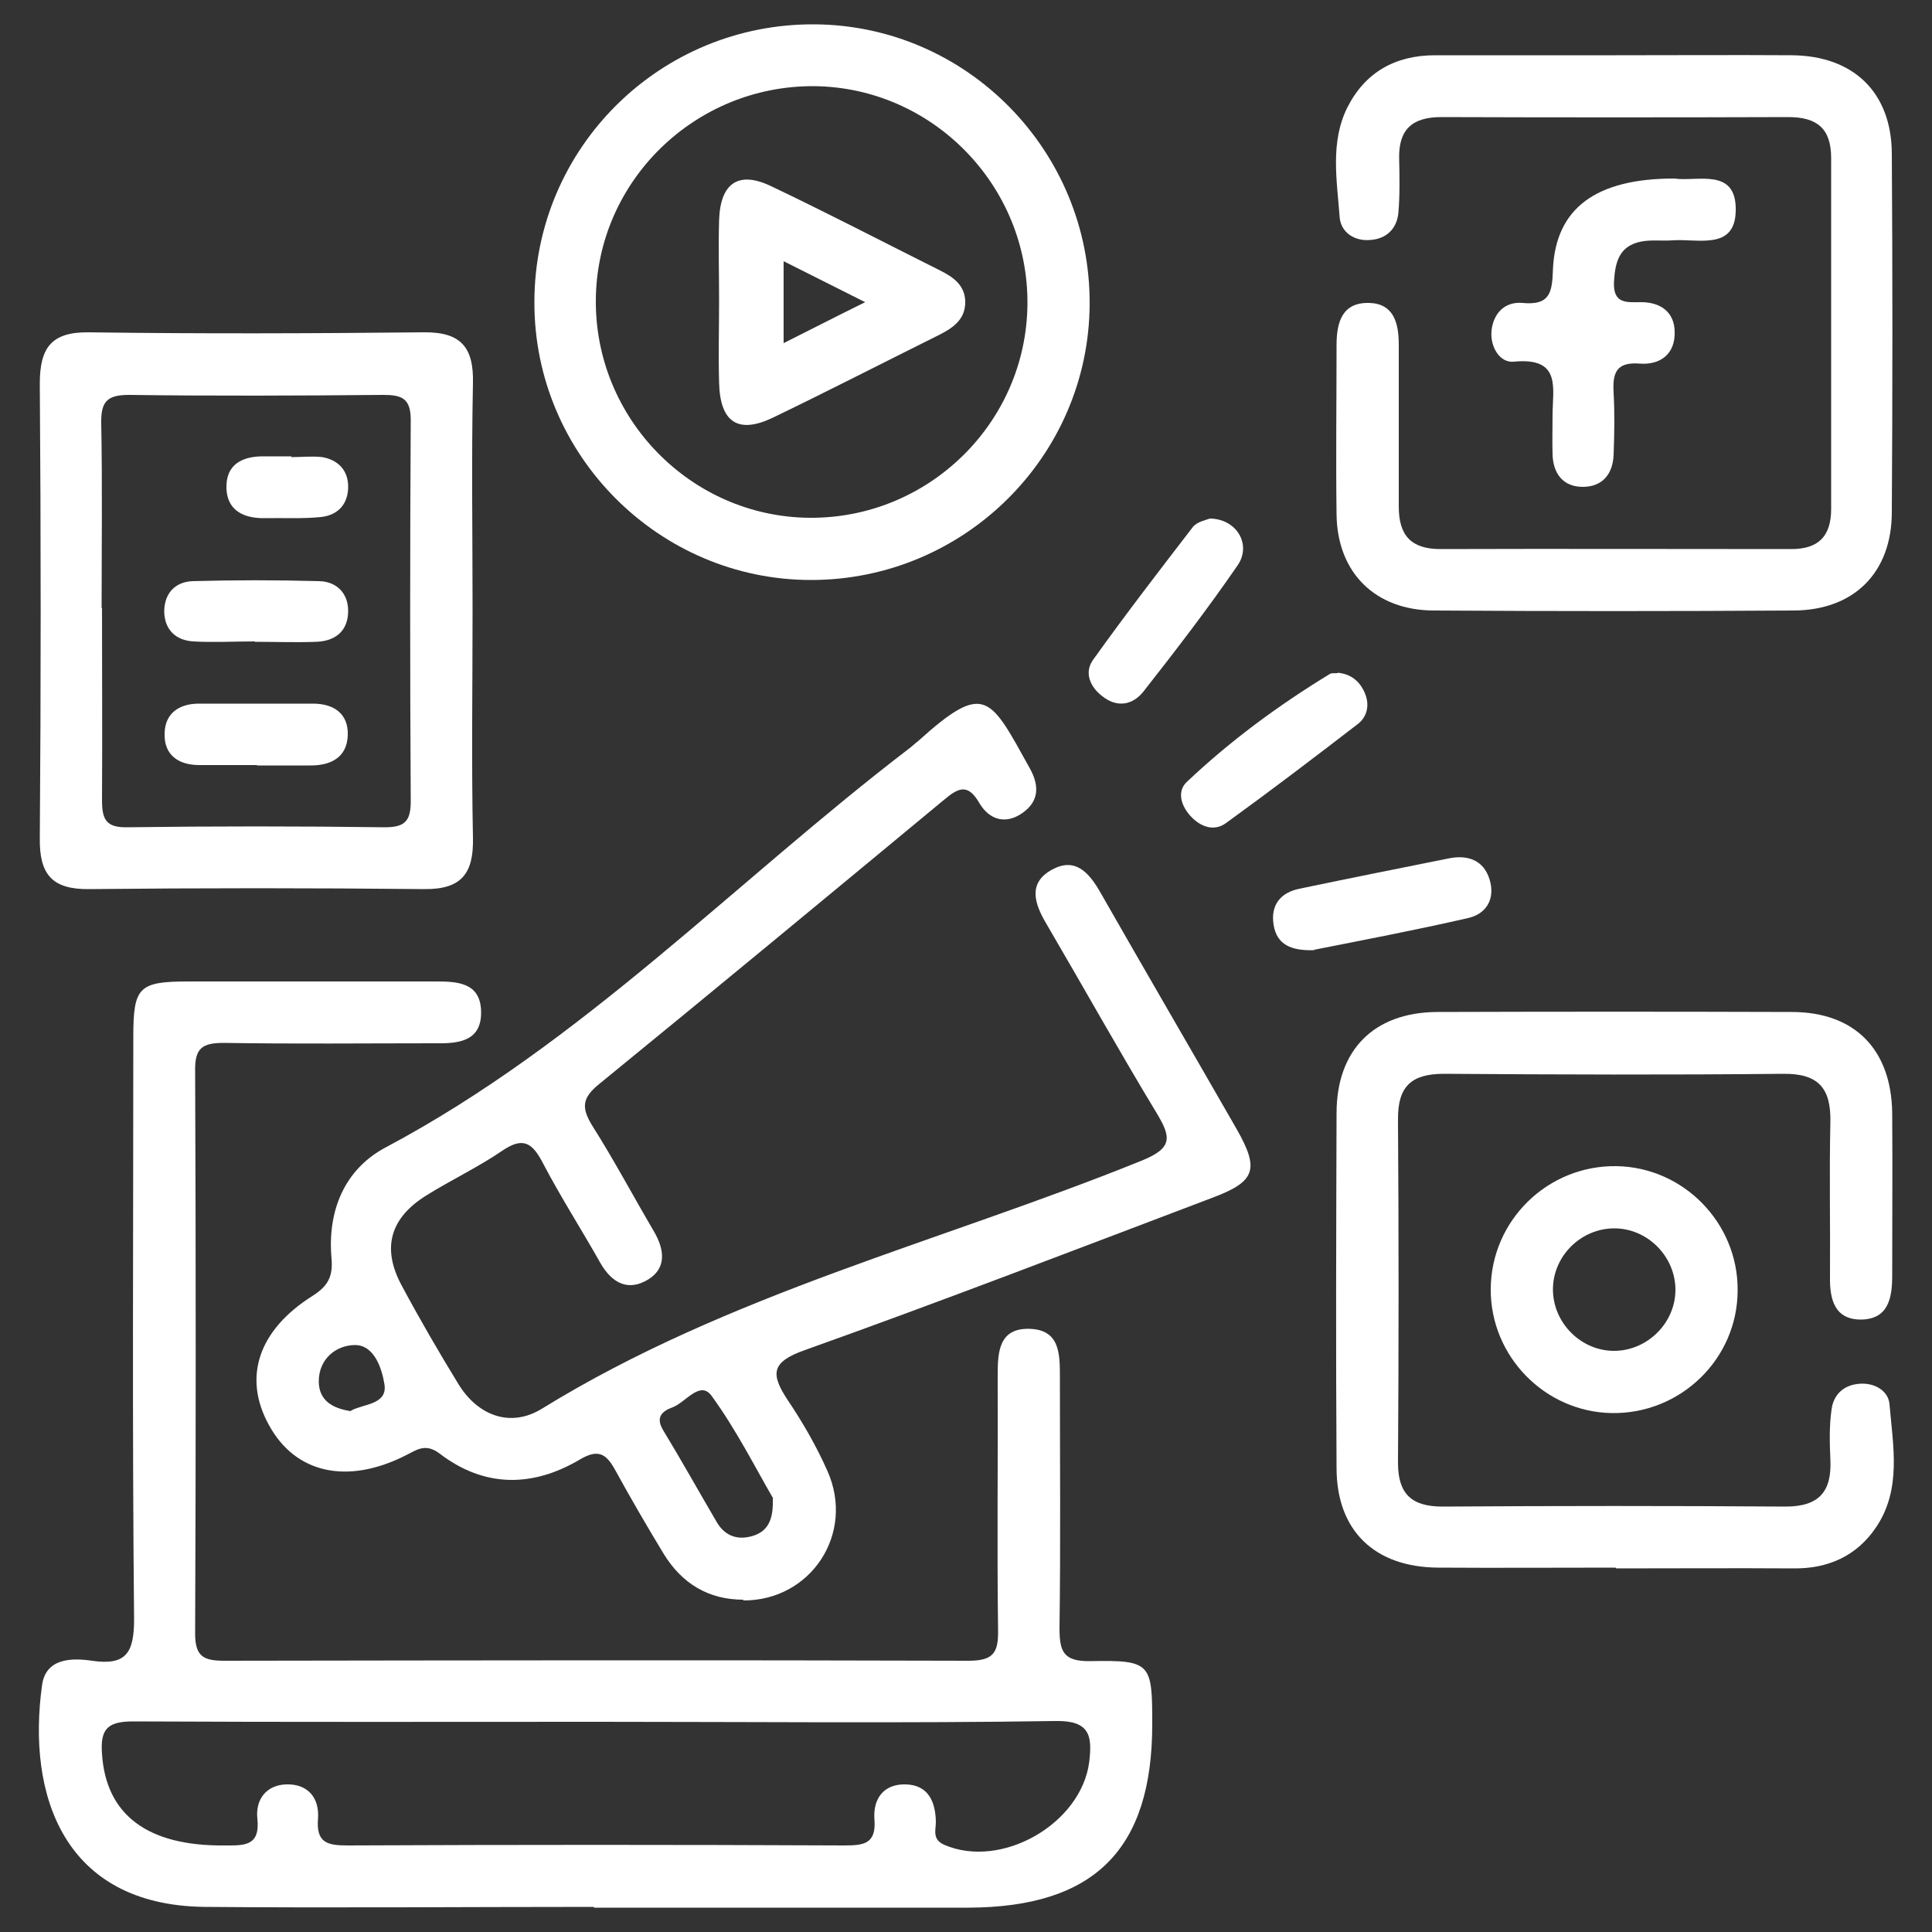
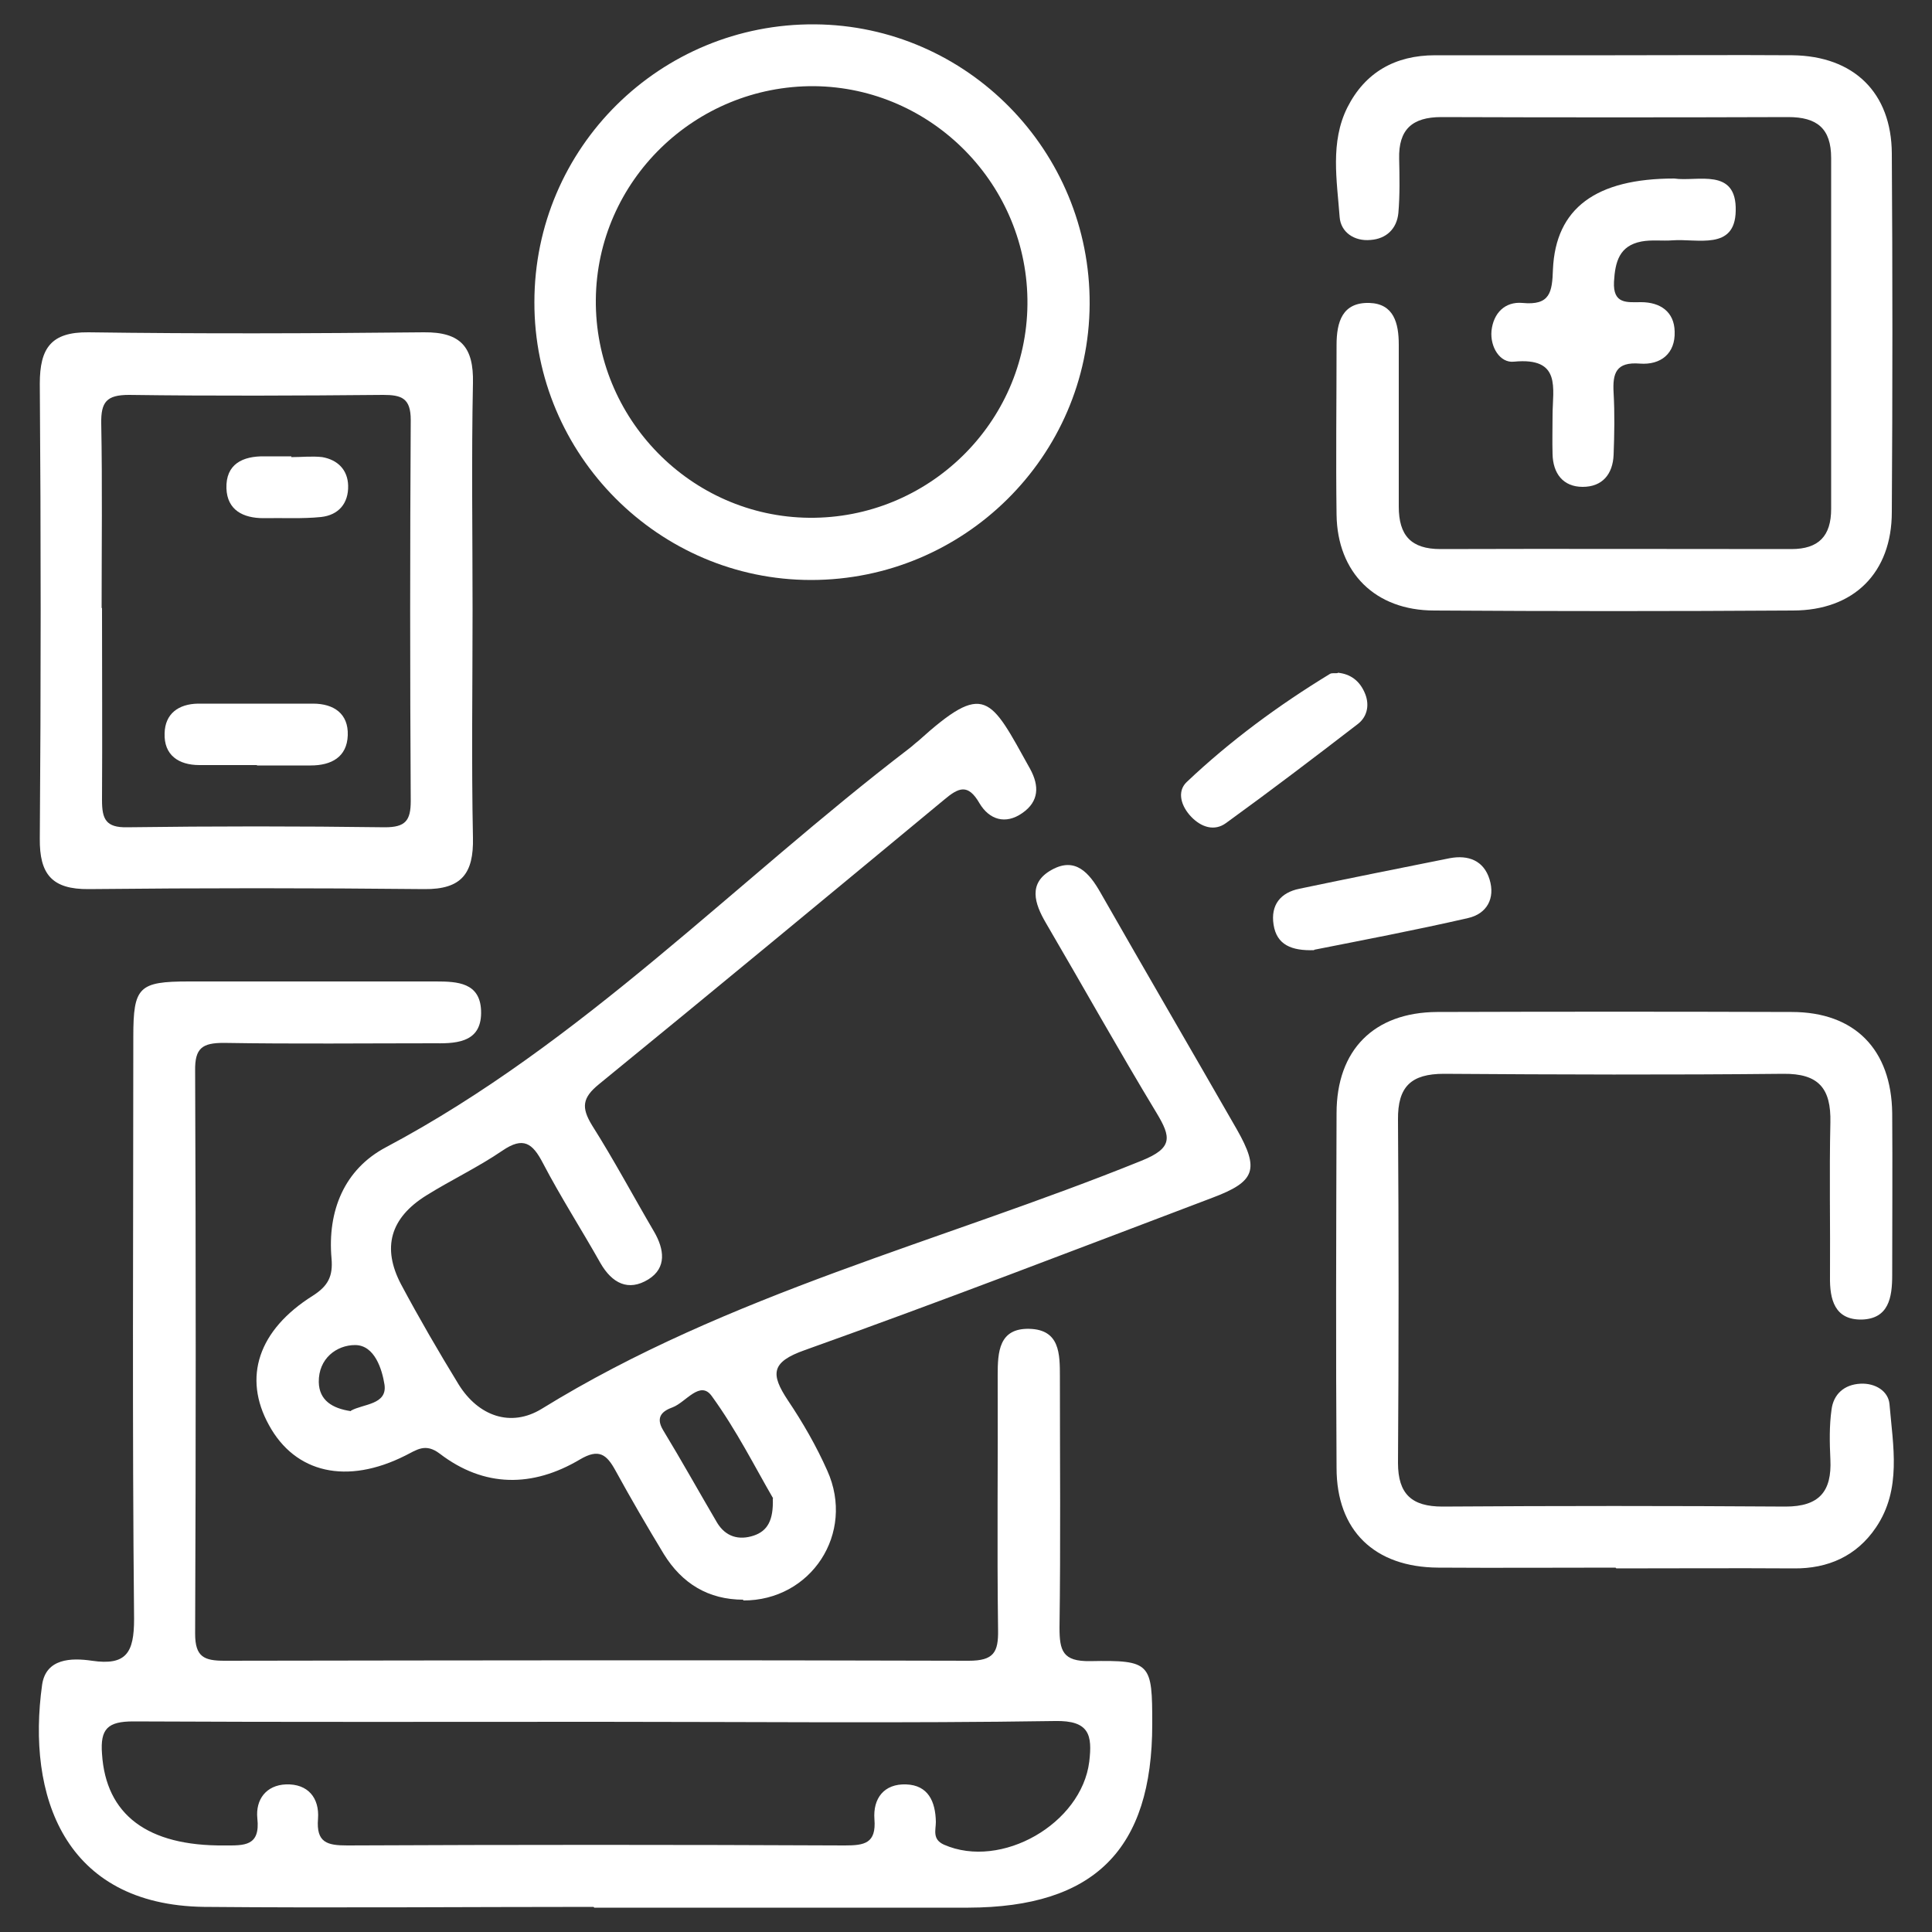
<svg xmlns="http://www.w3.org/2000/svg" id="Layer_1" viewBox="0 0 50 50">
  <rect x="0" y="0" width="50" height="50" fill="#333333" stroke="none" />
  <defs>
    <style>.cls-1{fill:#fff;stroke-width:0px;}</style>
  </defs>
  <path class="cls-1" d="M15.36,49.35c-3.36,0-6.72.03-10.08,0-3.63-.05-4.59-2.89-4.19-5.75.1-.68.75-.7,1.29-.62.89.13,1.09-.21,1.09-1.08-.05-5.02-.02-10.05-.02-15.07,0-1.29.14-1.43,1.44-1.43,2.13,0,4.26,0,6.39,0,.56,0,1.14.03,1.17.75.03.79-.56.86-1.17.85-1.83,0-3.66.02-5.49-.01-.55,0-.75.13-.74.72.02,4.86.02,9.72,0,14.57,0,.6.23.7.76.7,6.42-.01,12.84-.02,19.26,0,.65,0,.77-.22.76-.8-.03-2.2,0-4.39-.01-6.59,0-.6.03-1.22.82-1.2.79.02.79.65.79,1.24,0,2.16.02,4.33-.01,6.49,0,.6.08.88.79.87,1.58-.03,1.61.05,1.61,1.63,0,3.25-1.5,4.74-4.76,4.75-3.23,0-6.45,0-9.68,0ZM15.52,44.56c-4.02,0-8.05.01-12.07-.01-.66,0-.86.19-.81.84.1,1.57,1.17,2.39,3.17,2.37.5,0,.93.03.85-.7-.05-.49.23-.86.74-.88.57-.02.87.35.83.89-.05.62.24.69.76.69,4.29-.02,8.58-.02,12.87,0,.51,0,.82-.05.77-.68-.04-.54.25-.92.82-.9.57.02.76.44.77.97,0,.21-.1.45.21.59,1.48.65,3.56-.54,3.76-2.15.08-.68.01-1.07-.89-1.05-3.92.06-7.85.02-11.77.02Z" />
  <path class="cls-1" d="M19.24,41.4c-.91,0-1.59-.42-2.06-1.18-.43-.71-.85-1.43-1.25-2.16-.23-.42-.43-.58-.92-.29-1.23.73-2.48.73-3.63-.15-.37-.28-.59-.1-.89.05-1.51.76-2.85.46-3.53-.79-.68-1.23-.28-2.46,1.14-3.35.39-.25.52-.5.48-.96-.11-1.23.33-2.31,1.41-2.88,5.08-2.7,9.03-6.87,13.54-10.32.08-.06.15-.13.23-.19,1.74-1.57,1.86-1.15,2.9.72.24.44.23.84-.2,1.14-.44.31-.86.17-1.11-.25-.3-.52-.54-.41-.92-.09-2.97,2.46-5.94,4.92-8.93,7.36-.43.35-.46.6-.18,1.06.57.9,1.07,1.84,1.61,2.76.26.45.33.93-.15,1.23-.52.32-.94.1-1.24-.42-.49-.87-1.03-1.71-1.49-2.59-.27-.52-.51-.69-1.05-.32-.63.43-1.33.76-1.97,1.16-.93.58-1.15,1.35-.65,2.3.47.88.97,1.74,1.49,2.59.51.82,1.35,1.12,2.15.63,4.83-2.98,10.33-4.32,15.52-6.42.82-.33.77-.61.39-1.24-.98-1.62-1.9-3.27-2.86-4.91-.3-.51-.47-1.04.15-1.38.61-.34.97.08,1.26.59,1.17,2.05,2.36,4.09,3.53,6.13.59,1.04.48,1.35-.64,1.77-3.51,1.33-7.01,2.68-10.54,3.94-.88.31-.89.62-.44,1.3.39.58.74,1.19,1.02,1.82.73,1.62-.42,3.37-2.18,3.36ZM20.01,38.78c-.46-.79-.95-1.77-1.59-2.65-.3-.42-.67.16-1.01.29-.25.09-.46.24-.25.59.48.79.93,1.6,1.4,2.4.22.36.56.46.95.33.35-.12.51-.39.49-.96ZM9.08,36.51c.31-.18.95-.15.87-.68-.06-.38-.25-1.02-.76-1.02-.48,0-.95.35-.94.96.01.47.35.68.83.75Z" />
  <path class="cls-1" d="M41.8,1.43c1.53,0,3.06-.01,4.59,0,1.59.02,2.56.97,2.57,2.54.02,3.09.02,6.18,0,9.28,0,1.57-.98,2.55-2.56,2.55-3.09.02-6.19.02-9.28,0-1.53,0-2.51-.98-2.53-2.48-.02-1.46,0-2.93,0-4.39,0-.6.15-1.11.85-1.09.63.02.76.52.76,1.08,0,1.4,0,2.79,0,4.19,0,.75.32,1.1,1.08,1.1,3.03-.01,6.05,0,9.08,0,.71,0,1.03-.34,1.03-1.04,0-3.03,0-6.05,0-9.08,0-.77-.37-1.06-1.11-1.06-2.99.01-5.99.01-8.98,0-.75,0-1.11.32-1.09,1.08.01.46.02.93-.02,1.4-.04.41-.31.67-.72.7-.42.04-.77-.2-.8-.59-.07-.95-.25-1.94.2-2.84.46-.91,1.24-1.35,2.27-1.35,1.56,0,3.13,0,4.69,0Z" />
  <path class="cls-1" d="M41.81,40.57c-1.53,0-3.06.01-4.59,0-1.65-.01-2.63-.96-2.63-2.58-.02-3.06-.01-6.12,0-9.18,0-1.64.97-2.61,2.6-2.62,3.06-.01,6.12-.01,9.18,0,1.63,0,2.58.97,2.6,2.62.01,1.4,0,2.79,0,4.19,0,.58-.09,1.13-.79,1.15-.7.01-.83-.52-.82-1.11.01-1.33-.02-2.66.01-3.99.02-.88-.3-1.27-1.22-1.26-2.93.03-5.85.02-8.78,0-.85,0-1.2.33-1.19,1.19.02,2.96.02,5.92,0,8.88,0,.81.36,1.13,1.15,1.13,2.96-.02,5.92-.02,8.88,0,.87,0,1.2-.39,1.16-1.22-.02-.43-.03-.87.03-1.29.05-.4.33-.65.75-.67.38-.02.72.19.75.53.09,1.08.32,2.2-.35,3.19-.5.74-1.24,1.07-2.13,1.06-1.53-.01-3.06,0-4.59,0Z" />
  <path class="cls-1" d="M12.23,15.8c0,1.96-.03,3.92.01,5.88.02.92-.29,1.34-1.26,1.33-2.89-.03-5.78-.03-8.68,0-.96.01-1.28-.39-1.27-1.31.03-3.92.03-7.84,0-11.77,0-.92.29-1.34,1.26-1.33,2.89.04,5.78.03,8.68,0,.96-.01,1.29.39,1.27,1.31-.04,1.96-.01,3.92-.01,5.88ZM2.64,15.73c0,1.66.01,3.32,0,4.98,0,.49.1.71.65.7,2.22-.03,4.45-.03,6.67,0,.53,0,.67-.17.67-.68-.02-3.29-.02-6.58,0-9.86,0-.56-.23-.65-.71-.65-2.19.02-4.38.03-6.58,0-.58,0-.73.18-.72.74.03,1.59.01,3.19.01,4.78Z" />
  <path class="cls-1" d="M28.2,7.87c-.02,3.94-3.25,7.14-7.21,7.14-3.94,0-7.17-3.24-7.16-7.19,0-4,3.26-7.22,7.26-7.19,3.94.03,7.13,3.28,7.11,7.24ZM26.59,7.88c.03-3.08-2.46-5.62-5.52-5.65-3.08-.02-5.62,2.45-5.65,5.52-.03,3.08,2.46,5.62,5.52,5.65,3.08.03,5.62-2.45,5.65-5.52Z" />
-   <path class="cls-1" d="M44.97,33.39c0,1.78-1.48,3.21-3.26,3.18-1.73-.03-3.14-1.47-3.13-3.21.01-1.78,1.48-3.21,3.26-3.18,1.73.03,3.14,1.47,3.13,3.21ZM43.36,33.38c0-.86-.72-1.59-1.58-1.59-.87,0-1.59.72-1.59,1.58,0,.86.72,1.59,1.58,1.59.86,0,1.59-.72,1.59-1.58Z" />
  <path class="cls-1" d="M43.33,4.62c.59.09,1.62-.3,1.59.84-.02,1.03-.99.71-1.64.76-.26.02-.54-.02-.8.03-.57.11-.68.52-.71,1.04-.03.59.34.53.7.53.5,0,.86.25.87.76.02.57-.36.87-.9.83-.62-.05-.71.25-.68.76.03.53.02,1.06,0,1.6-.02.5-.29.83-.8.83-.51,0-.77-.35-.78-.85-.01-.33,0-.66,0-1,0-.7.24-1.51-1-1.39-.36.04-.62-.38-.58-.8.05-.46.35-.76.8-.72.72.07.77-.28.79-.87.07-1.58,1.11-2.35,3.14-2.35Z" />
  <path class="cls-1" d="M34.01,24.59c-.59.02-.97-.14-1.05-.66-.08-.51.18-.83.67-.93,1.29-.27,2.59-.53,3.89-.79.48-.09.88.06,1.03.55.15.49-.07.89-.56,1-1.35.31-2.72.57-3.98.82Z" />
-   <path class="cls-1" d="M31.3,13.42c.7,0,1.1.67.73,1.21-.77,1.12-1.6,2.2-2.44,3.27-.28.35-.68.42-1.06.12-.33-.25-.48-.63-.23-.96.83-1.16,1.7-2.29,2.57-3.42.11-.14.34-.18.44-.22Z" />
  <path class="cls-1" d="M34.62,17.41c.33.03.56.21.69.5.14.3.09.62-.16.82-1.13.87-2.26,1.73-3.42,2.57-.3.22-.64.11-.9-.16-.26-.27-.38-.65-.12-.9,1.13-1.07,2.38-1.99,3.71-2.8.05-.03.13-.01.2-.02Z" />
-   <path class="cls-1" d="M6.59,16.6c-.53,0-1.06.03-1.59,0-.46-.03-.74-.31-.75-.77,0-.46.27-.77.73-.79,1.09-.03,2.19-.03,3.28,0,.45.01.75.31.75.77,0,.51-.32.78-.82.8-.53.02-1.06,0-1.59,0,0,0,0,0,0,0Z" />
-   <path class="cls-1" d="M6.65,19.8c-.5,0-.99,0-1.49,0-.54,0-.92-.26-.9-.82.01-.51.36-.76.86-.77.99,0,1.99,0,2.98,0,.54,0,.92.26.9.82-.02.56-.42.78-.96.78-.46,0-.93,0-1.39,0Z" />
+   <path class="cls-1" d="M6.65,19.8c-.5,0-.99,0-1.49,0-.54,0-.92-.26-.9-.82.01-.51.36-.76.86-.77.99,0,1.99,0,2.98,0,.54,0,.92.26.9.82-.02.56-.42.78-.96.78-.46,0-.93,0-1.39,0" />
  <path class="cls-1" d="M7.55,11.83c.26,0,.53-.03.79,0,.4.07.66.33.67.74.01.46-.25.76-.7.81-.49.05-.99.02-1.49.03-.53,0-.94-.21-.96-.77-.02-.63.42-.84.99-.83.23,0,.46,0,.69,0,0,0,0,.01,0,.02Z" />
-   <path class="cls-1" d="M18.61,7.8c0-.7-.02-1.4,0-2.1.03-.96.5-1.29,1.35-.88,1.47.7,2.91,1.45,4.37,2.18.34.17.64.38.65.8.01.47-.32.69-.7.88-1.43.71-2.85,1.44-4.28,2.13-.9.43-1.37.12-1.39-.92-.02-.7,0-1.4,0-2.1ZM22.39,7.82c-.82-.41-1.43-.72-2.11-1.06v2.12c.7-.35,1.3-.66,2.11-1.06Z" />
</svg>